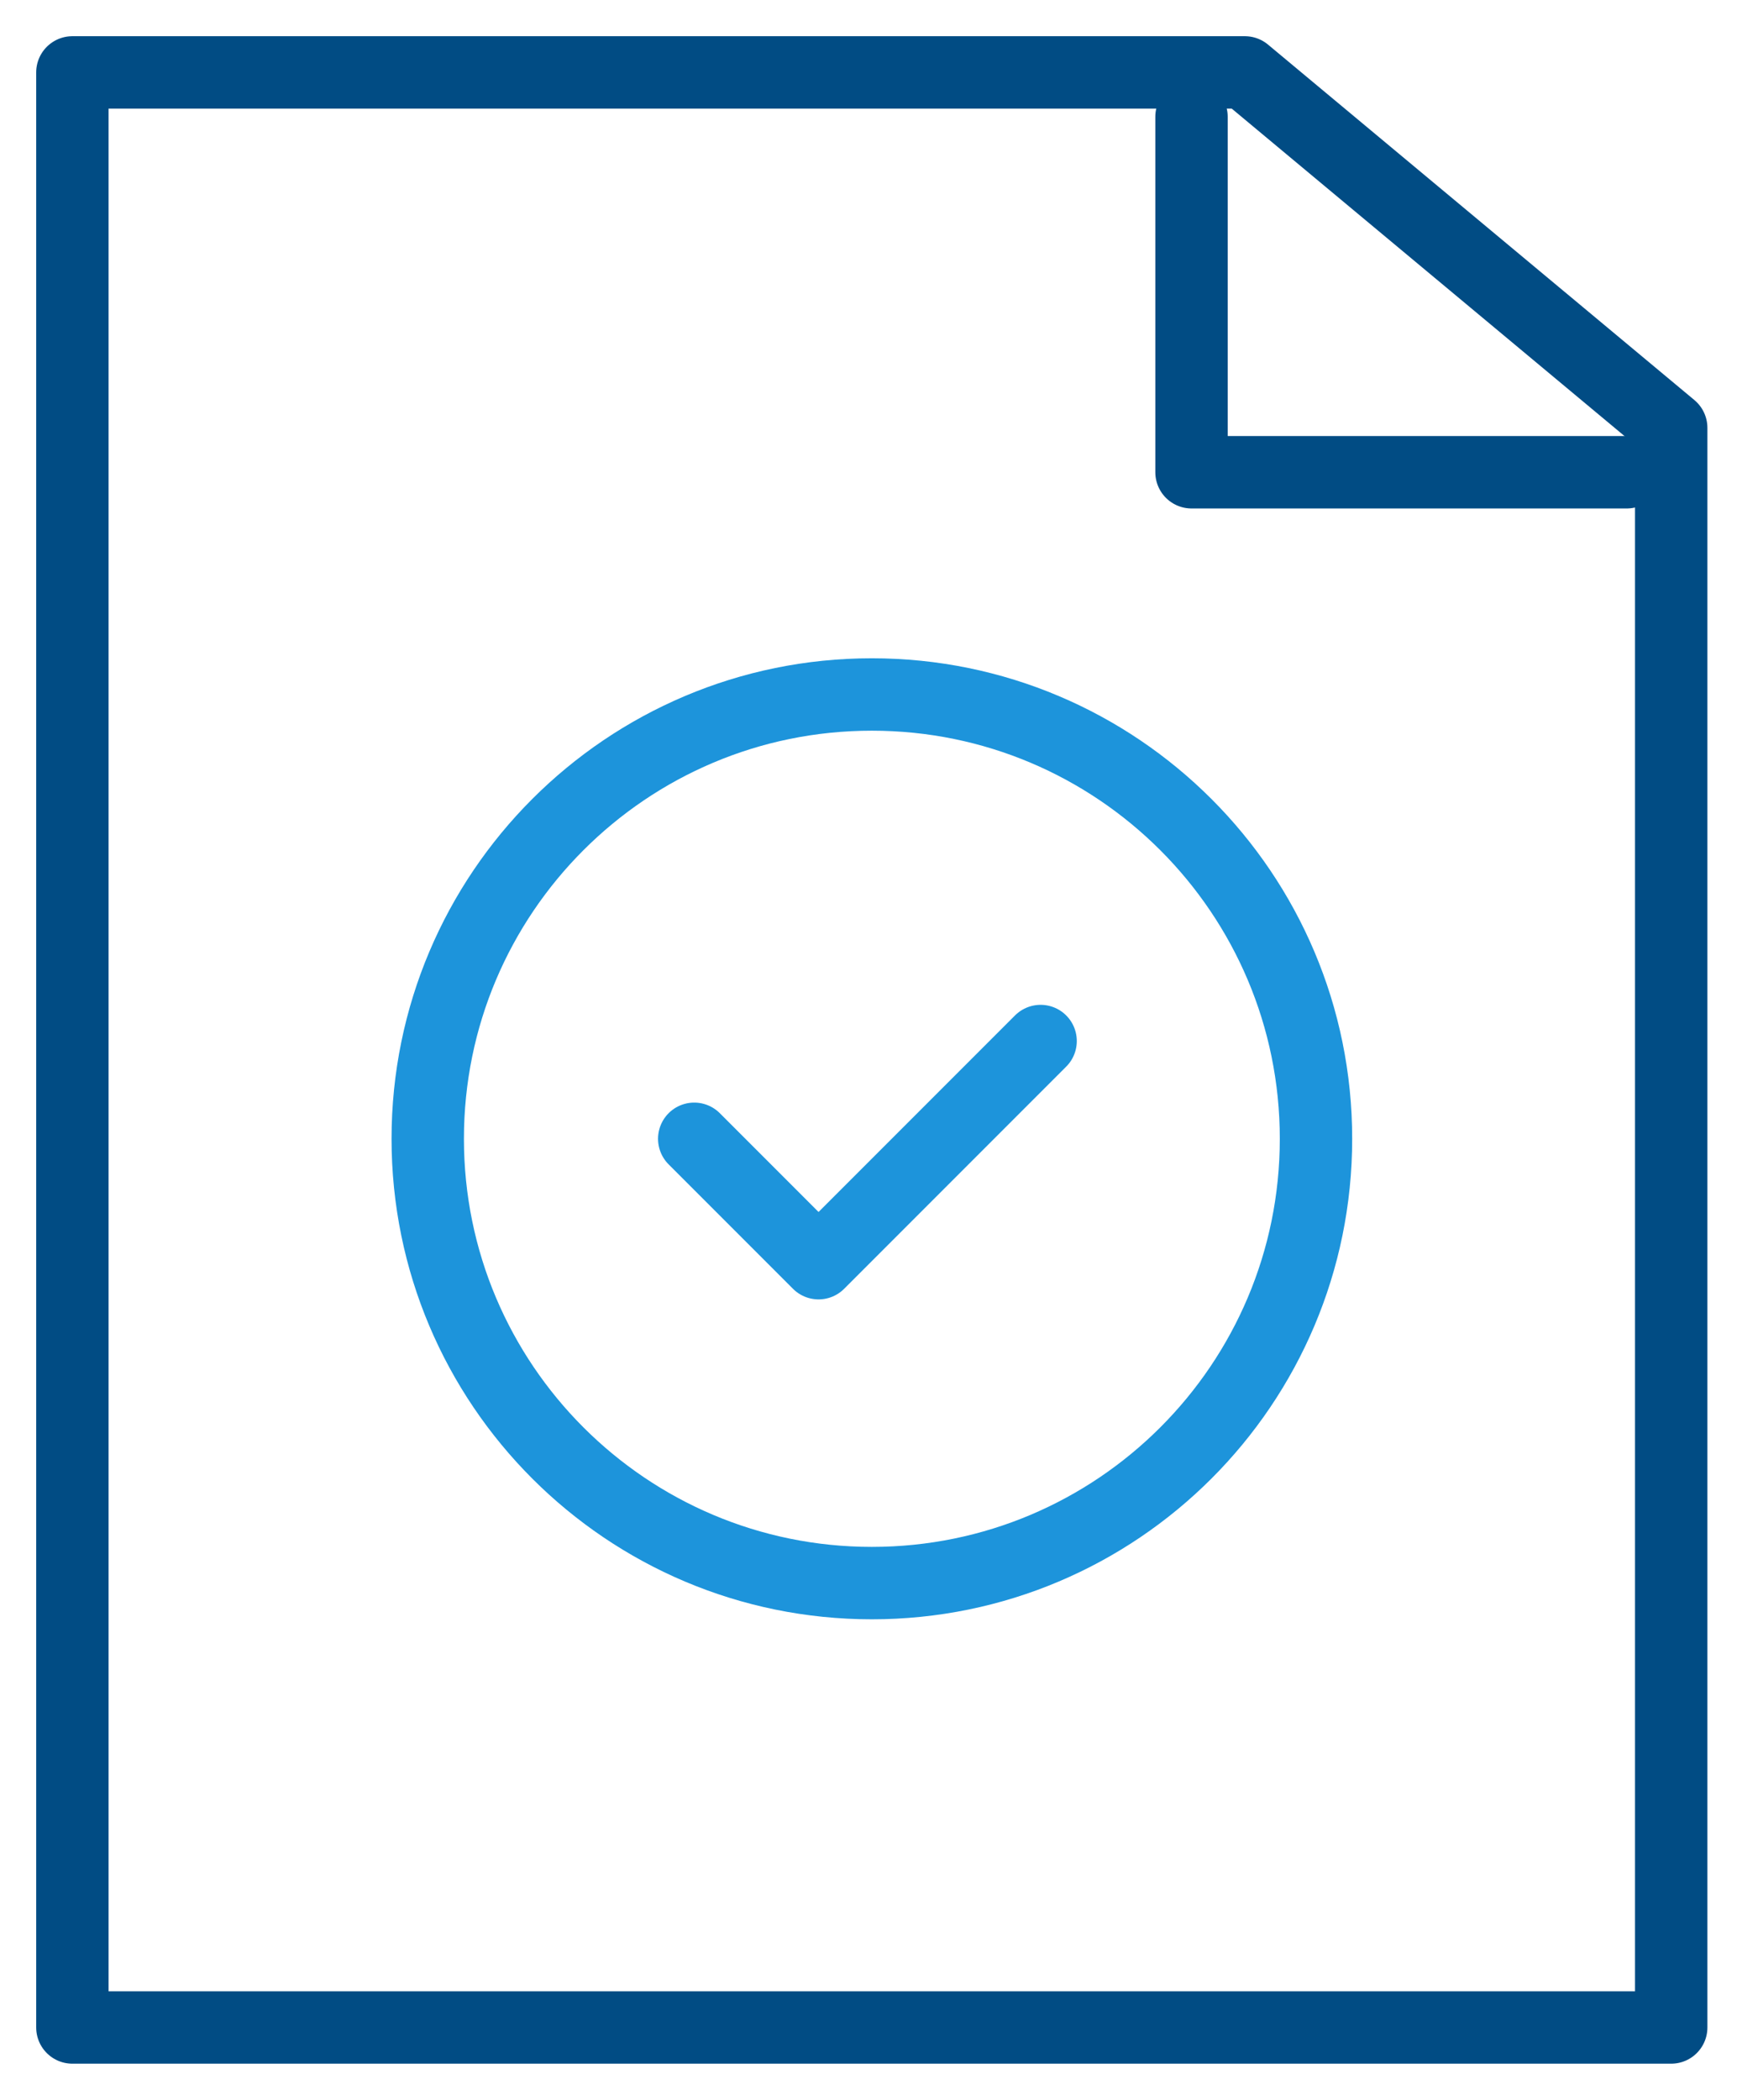
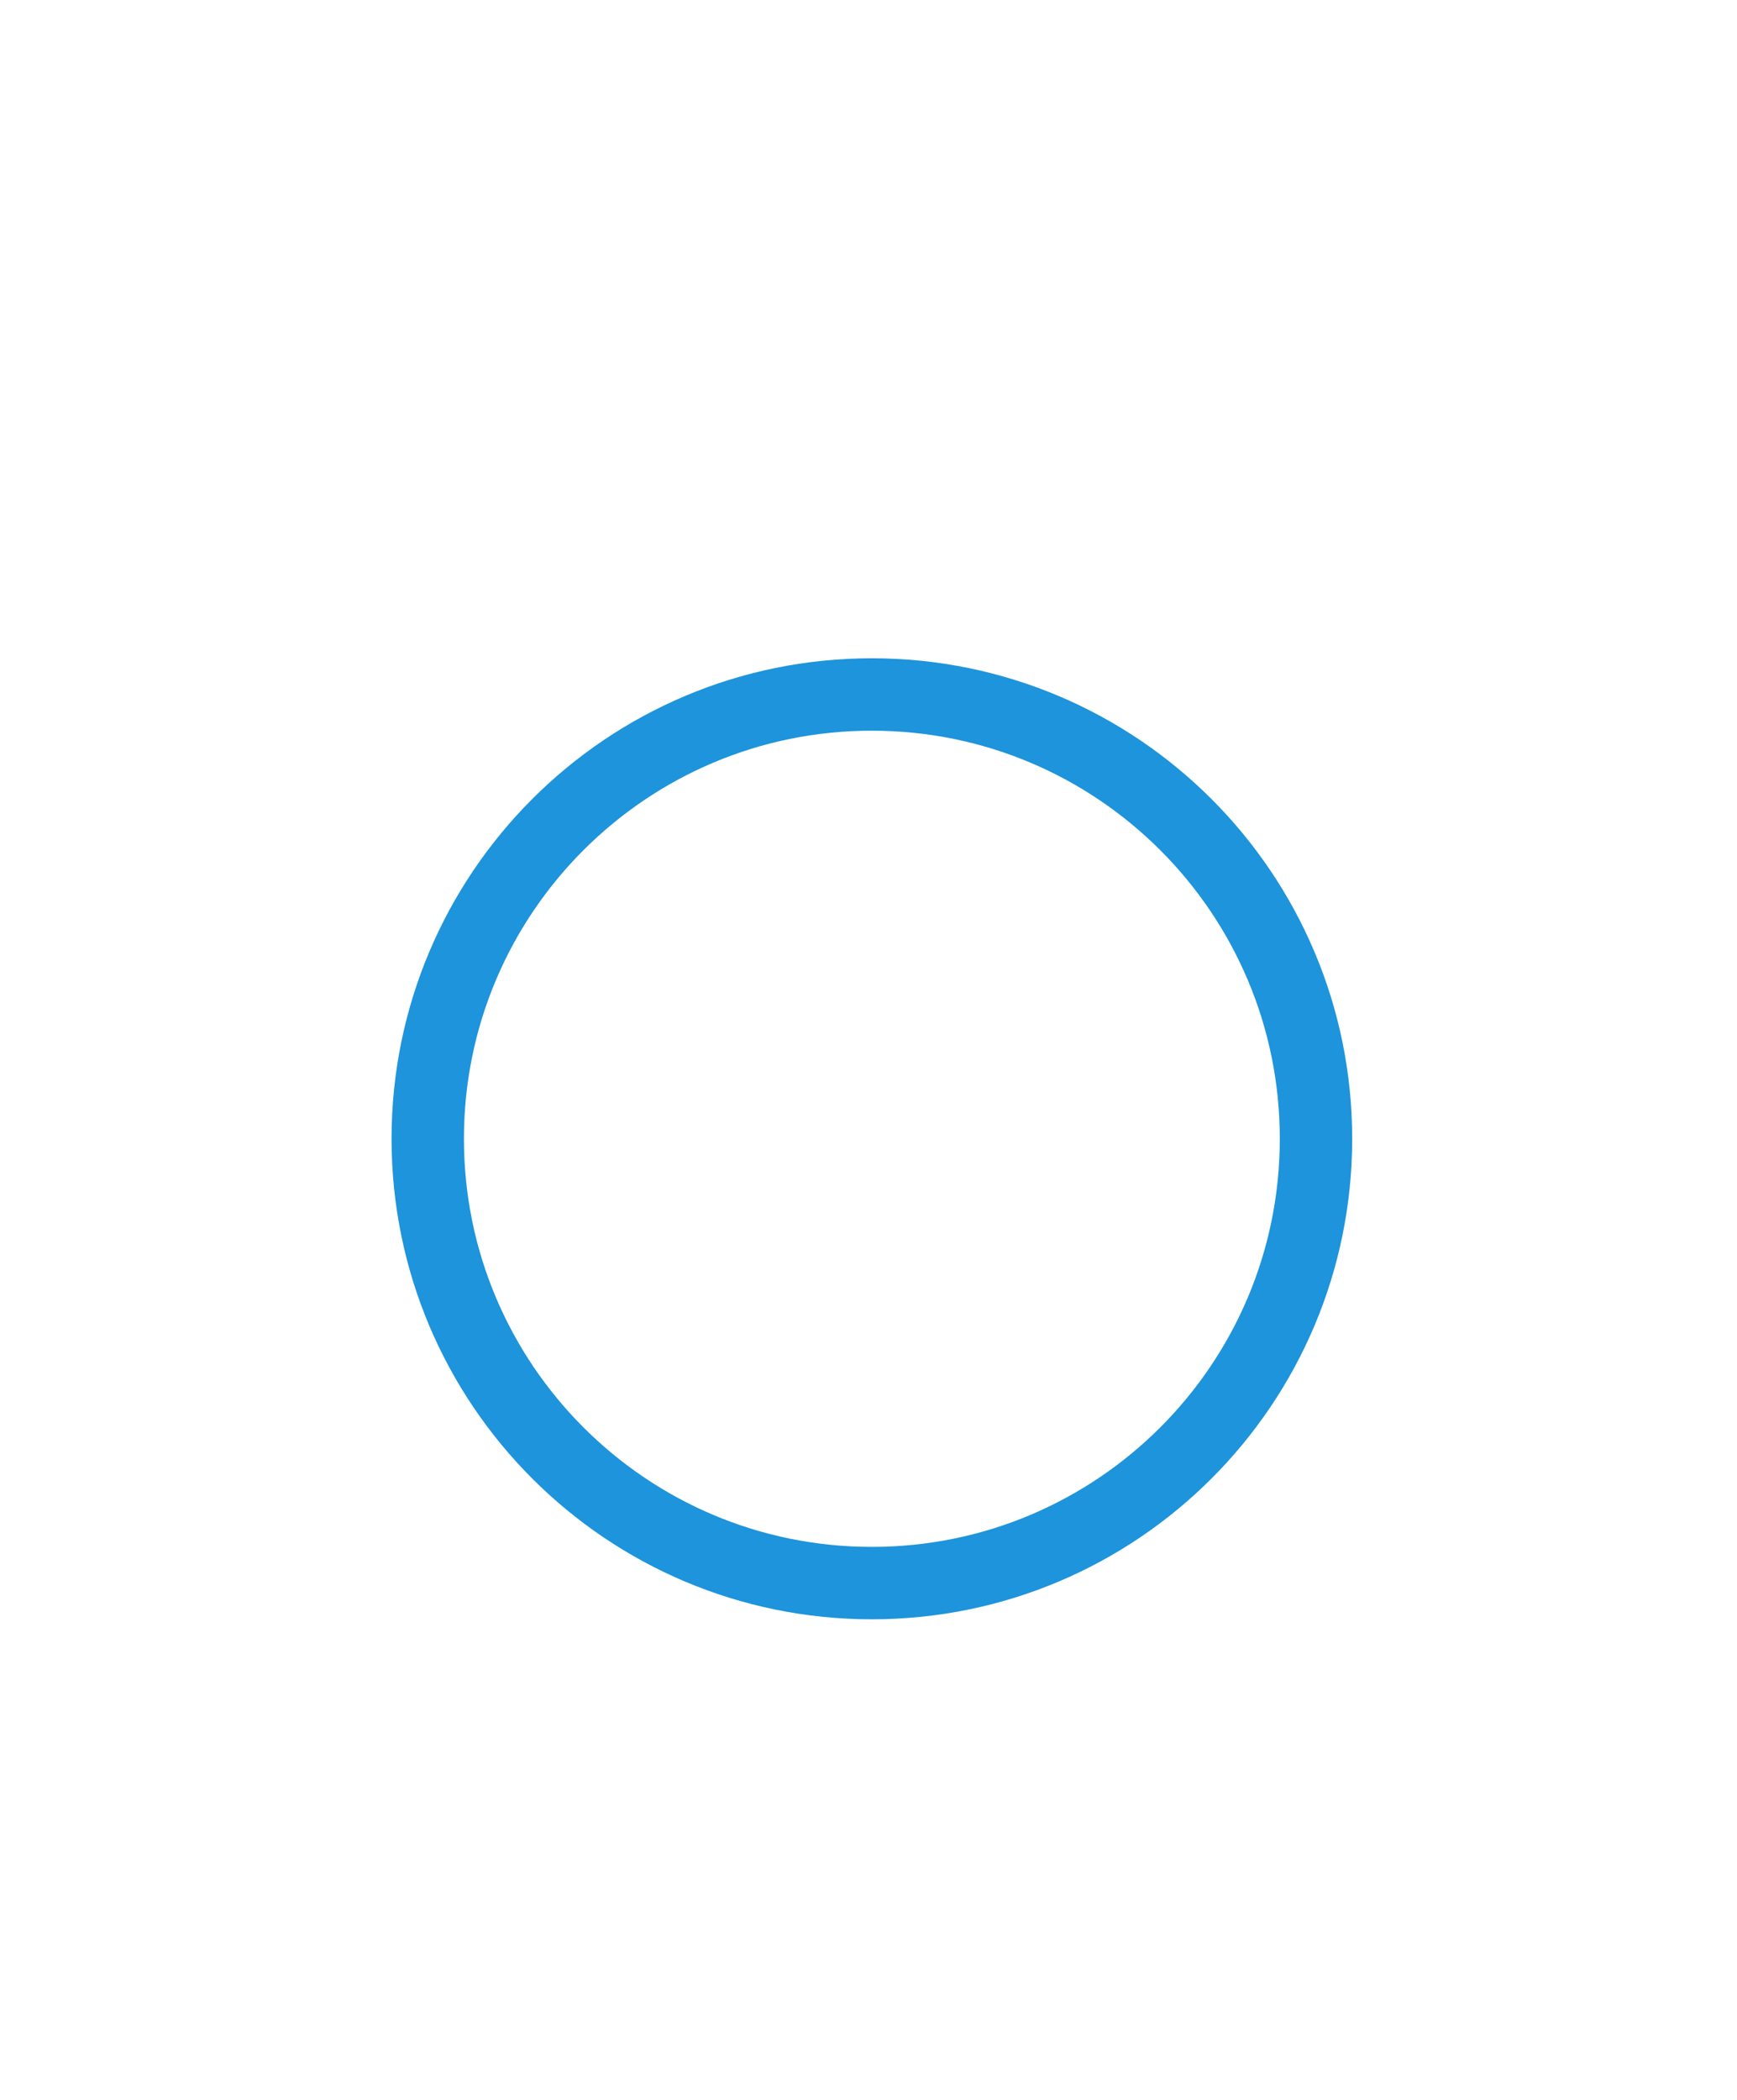
<svg xmlns="http://www.w3.org/2000/svg" width="24" height="29" viewBox="0 0 24 29" fill="none">
-   <path d="M23.091 28H1V1H17.2L23.091 5.909V28Z" stroke="#014C84" stroke-miterlimit="10" stroke-linecap="round" stroke-linejoin="round" />
  <path d="M12.046 21.863C15.435 21.863 18.183 19.116 18.183 15.727C18.183 12.338 15.435 9.591 12.046 9.591C8.658 9.591 5.91 12.338 5.91 15.727C5.91 19.116 8.658 21.863 12.046 21.863Z" stroke="#1D94DB" stroke-miterlimit="10" stroke-linecap="round" stroke-linejoin="round" />
-   <path d="M9.592 15.727L11.31 17.445L14.378 14.377" stroke="#1D94DB" stroke-miterlimit="10" stroke-linecap="round" stroke-linejoin="round" />
-   <path d="M16.463 1.613V6.522H22.477" stroke="#014C84" stroke-miterlimit="10" stroke-linecap="round" stroke-linejoin="round" />
</svg>